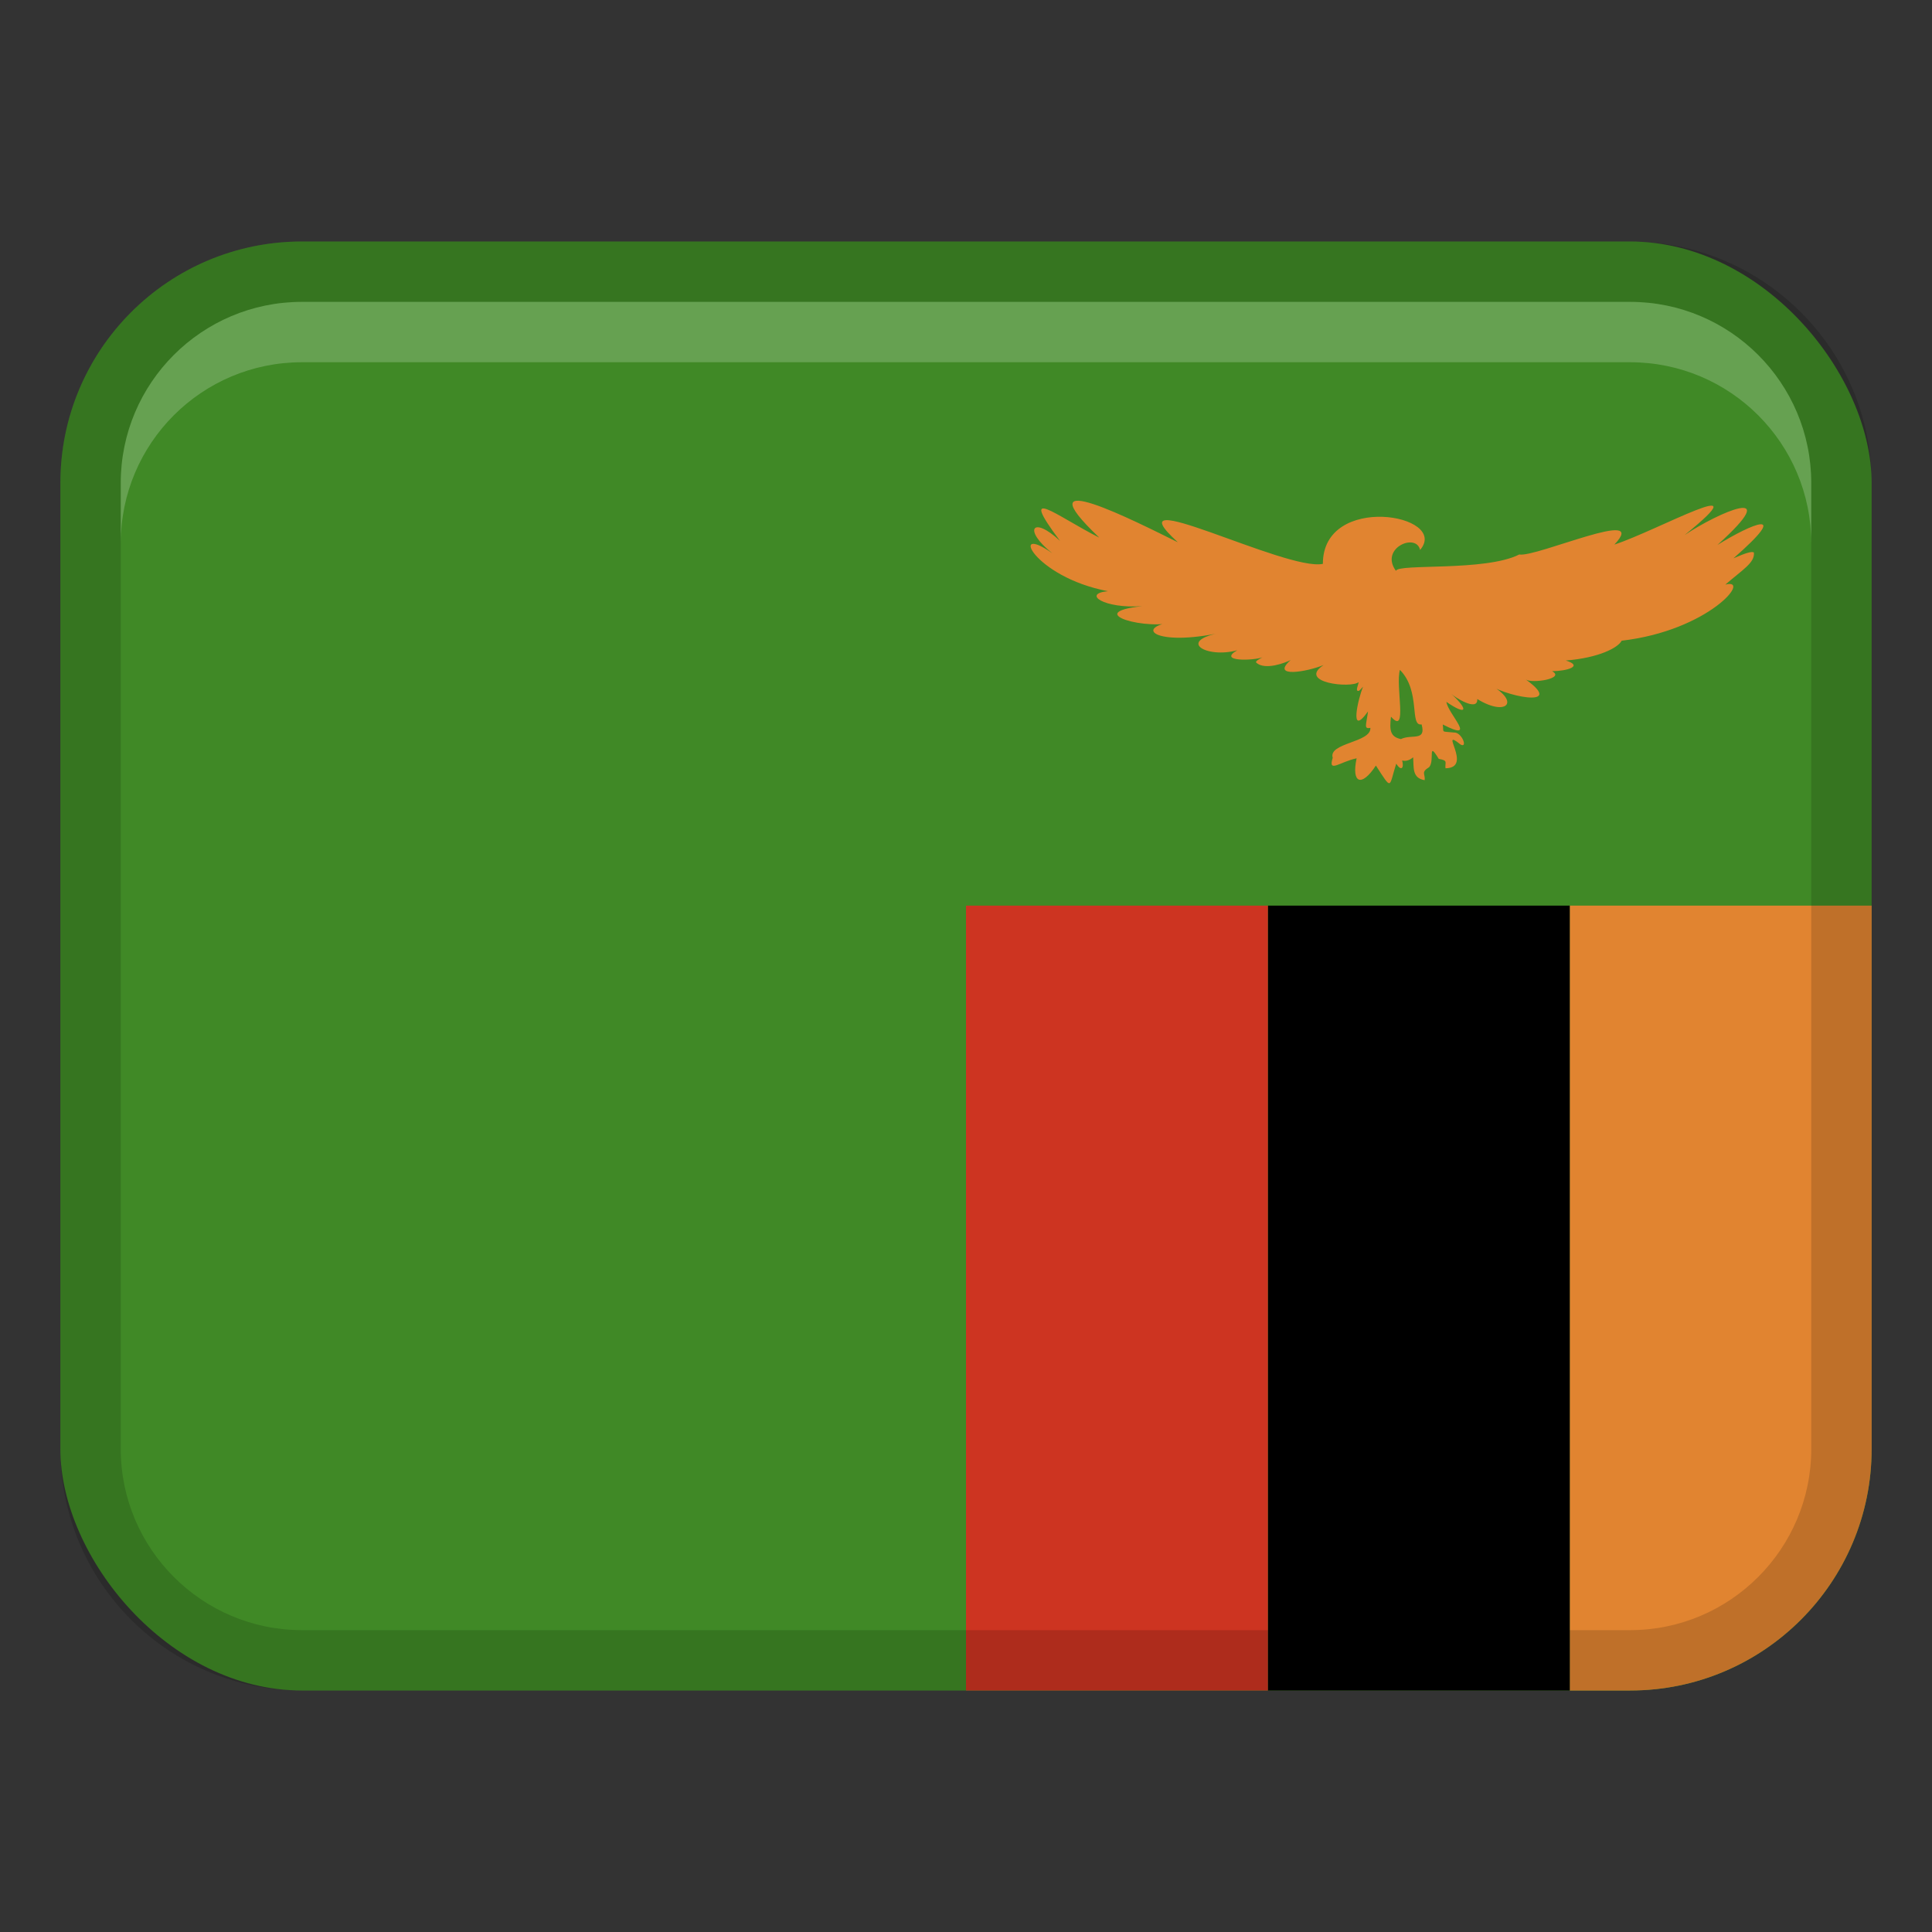
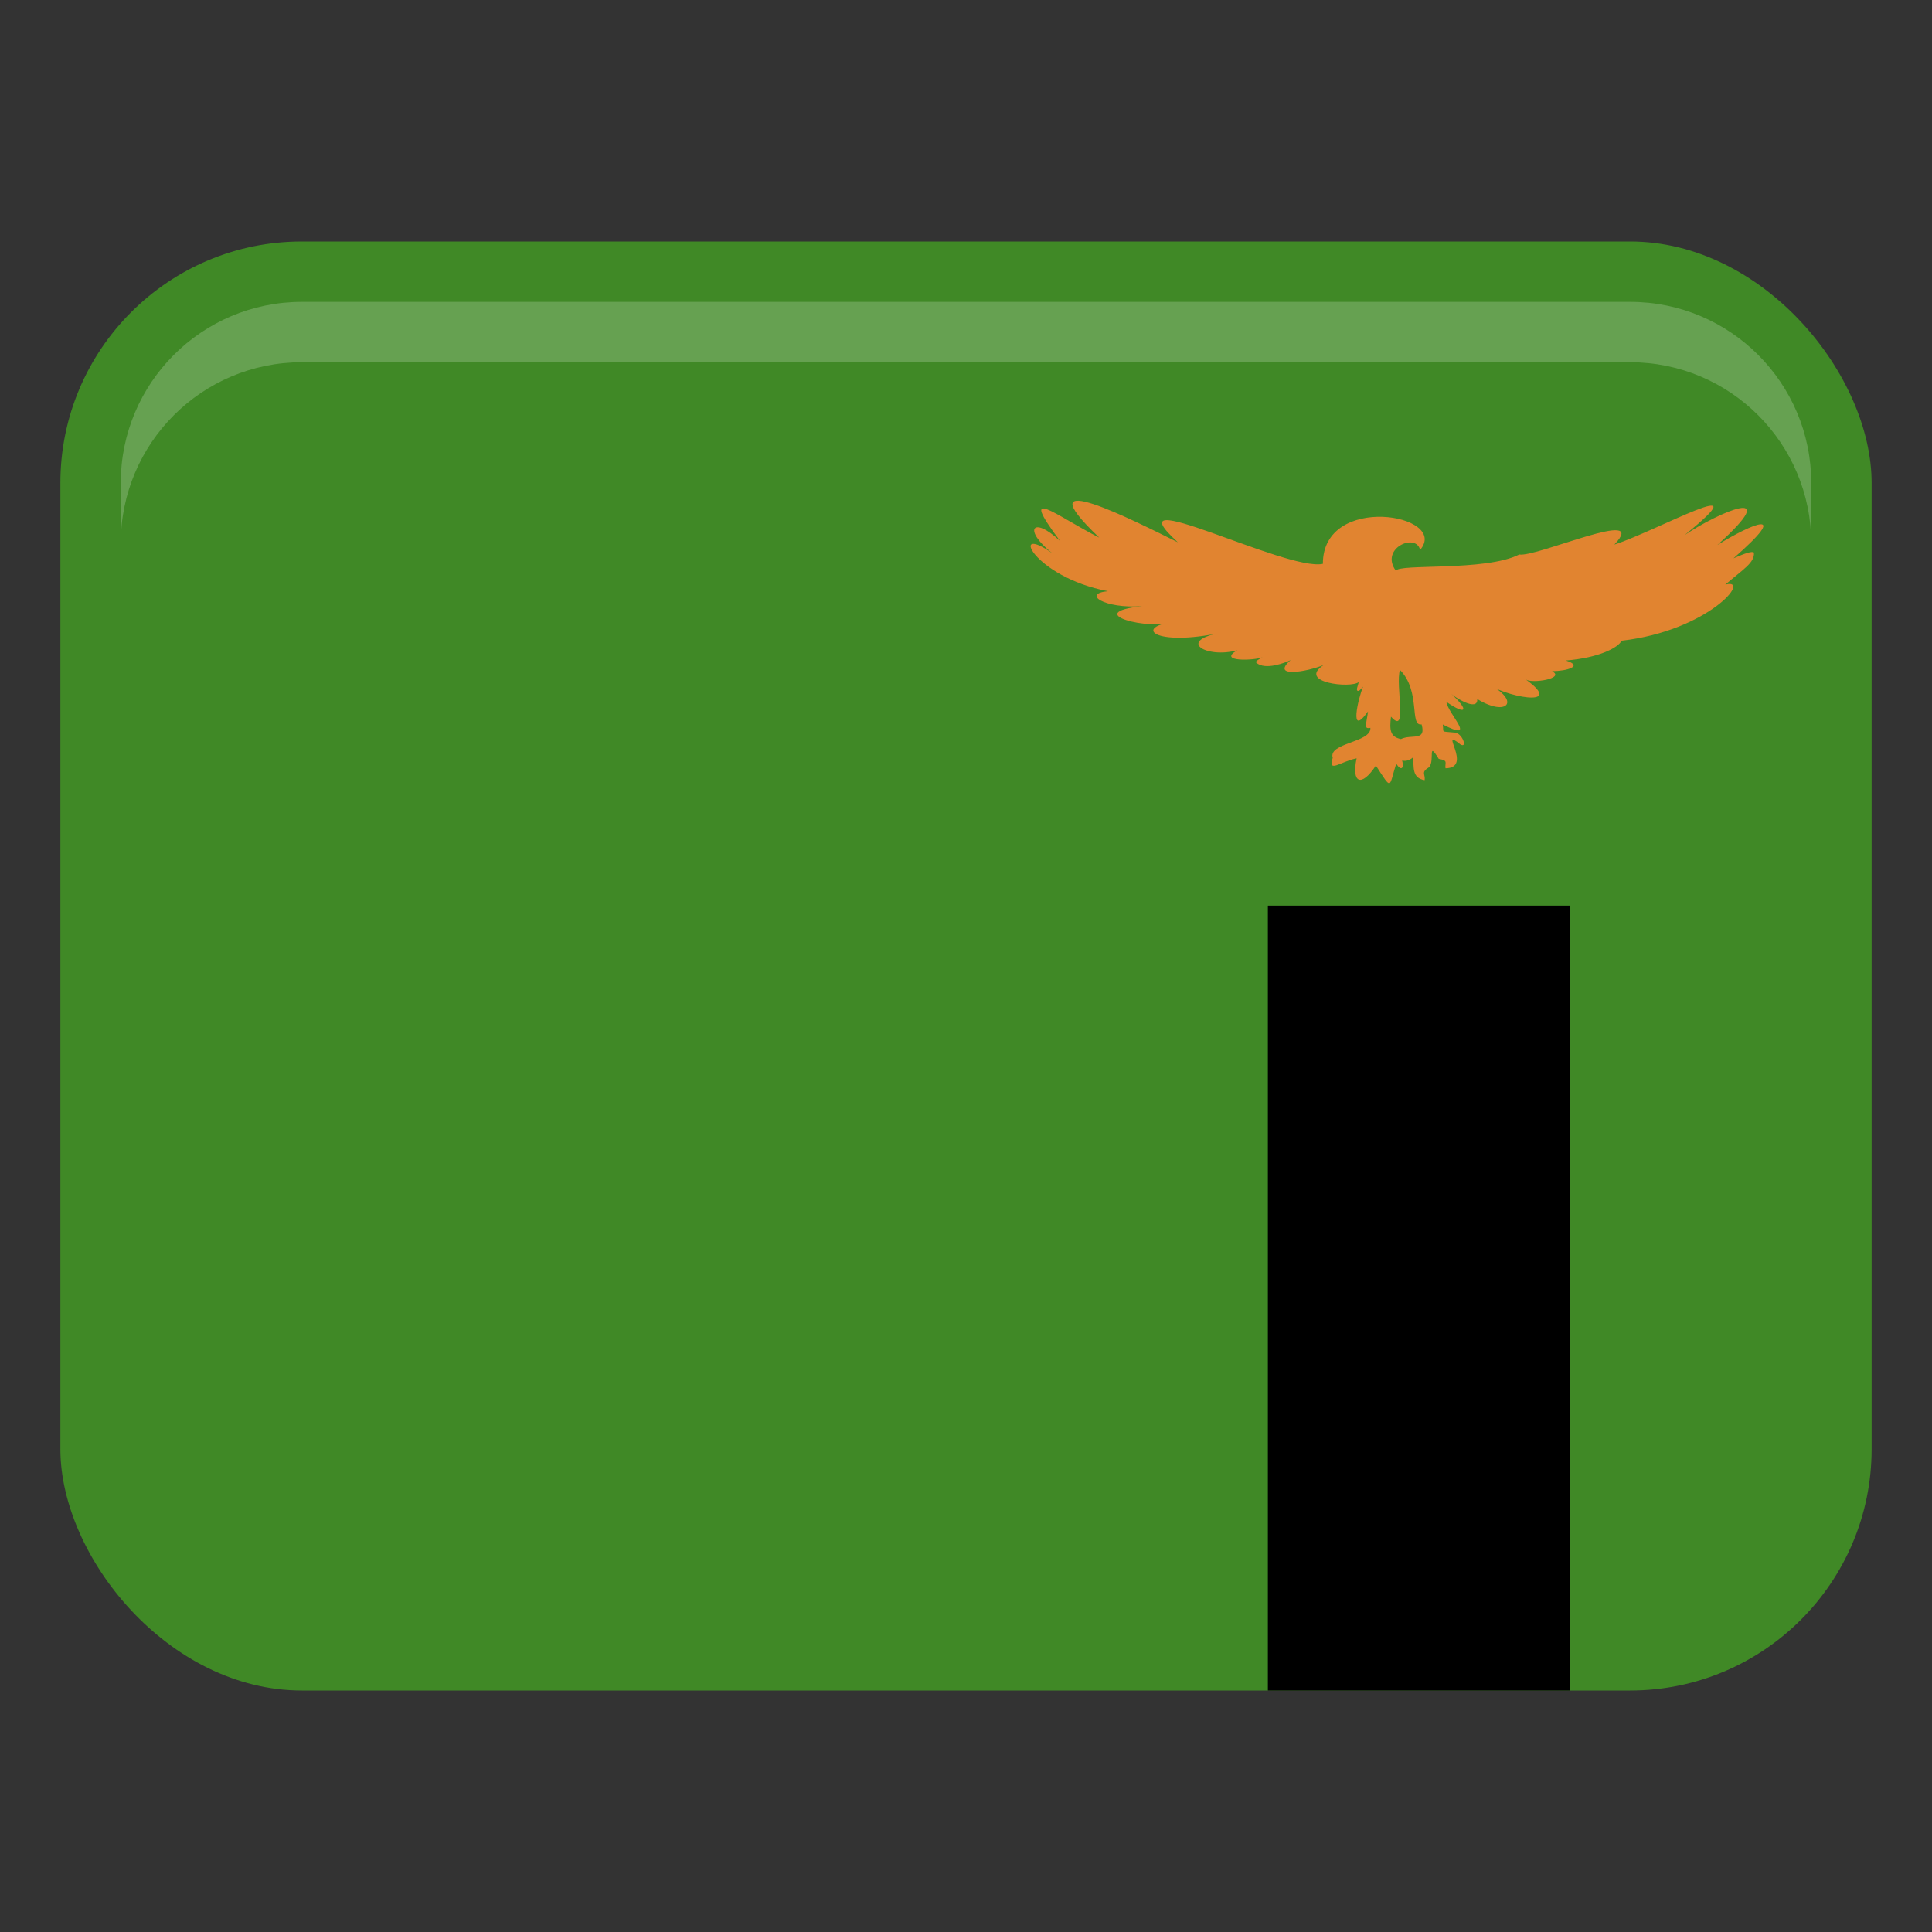
<svg xmlns="http://www.w3.org/2000/svg" viewBox="0 0 32 32">
  <rect x="0" y="0" width="32" height="32" fill="#333333" stroke="none" />
  <title>zambia</title>
  <g class="nc-icon-wrapper">
    <g transform="translate(0 0)">
      <rect x="1" y="4" width="30" height="24" rx="4" ry="4" fill="#408926" />
-       <path d="M26,15h5v9c0,2.208-1.792,4-4,4h-1V15h0Z" fill="#e18430" />
      <path d="M21 15H26V28H21z" />
-       <path fill="#cd3421" d="M16 15H21V28H16z" />
-       <path d="M27,4H5c-2.209,0-4,1.791-4,4V24c0,2.209,1.791,4,4,4H27c2.209,0,4-1.791,4-4V8c0-2.209-1.791-4-4-4Zm3,20c0,1.654-1.346,3-3,3H5c-1.654,0-3-1.346-3-3V8c0-1.654,1.346-3,3-3H27c1.654,0,3,1.346,3,3V24Z" opacity=".15" />
      <path d="M27,5H5c-1.657,0-3,1.343-3,3v1c0-1.657,1.343-3,3-3H27c1.657,0,3,1.343,3,3v-1c0-1.657-1.343-3-3-3Z" fill="#fff" opacity=".2" />
-       <path d="M29.05,9.151c-.033-.023-.133,.007-.338,.096,.974-.852,.308-.576-.266-.221,1.136-1.025,.014-.539-.544-.163,1.33-1.075-.46-.071-1.163,.157,.603-.638-1.295,.216-1.575,.164-.56,.285-2.011,.147-2.043,.271-.275-.376,.338-.637,.4-.346,.5-.587-1.612-.953-1.61,.23-.602,.132-3.549-1.402-2.402-.357-.682-.337-2.609-1.321-1.301-.077-.708-.356-1.37-.908-.651,.054-.453-.426-.622-.187-.127,.205-.727-.516-.318,.392,.921,.628-.432,.04-.069,.293,.567,.248-1.022,.11,.125,.42,.568,.252-.734,.084-.377,.431,.757,.183-.768,.136-.262,.437,.25,.295-.338,.195,.281,.172,.416,.117-.114,.064-.11,.071-.1,.09,.147,.131,.486-.003,.568-.044-.342,.302,.277,.194,.546,.082-.441,.292,.452,.39,.581,.283-.008,.051-.063,.162,.004,.144h0c.017-.01,.038-.034,.068-.069-.078,.19-.239,.861,.083,.41-.032,.232-.072,.294,.039,.273,.014,.245-.701,.246-.624,.496-.082,.26,.121,.064,.396,.008-.089,.412,.079,.486,.319,.12,.277,.427,.211,.359,.337-.031,.084,.132,.132,.072,.098-.052,.038,.009,.107,.012,.182-.054,.013,.165-.022,.345,.191,.379,.014-.102-.069-.129,.075-.216,.096-.114-.033-.449,.158-.137,.163,.029,.099,.056,.112,.156,.469-.005-.132-.701,.25-.393,.123,.067,.021-.208-.11-.199-.222-.024-.166,.012-.185-.133,.594,.304,.082-.18,.06-.375,.328,.228,.385,.148,.08-.134,.05,.053,.445,.306,.431,.087,.496,.306,.74,.033,.159-.265,.238,.212,1.335,.439,.646-.058,.104,.071,.659-.017,.434-.138,.248-.002,.526-.084,.228-.177,.548-.044,.866-.212,.925-.328,1.44-.166,2.166-1.047,1.717-.929,.29-.251,.49-.363,.473-.53Zm-5.848,3.09c-.181-.038-.188-.155-.163-.371,.285,.324,.07-.507,.148-.775,.351,.355,.153,.939,.359,.903,.081,.288-.167,.156-.344,.244Z" fill="#e18430" />
+       <path d="M29.05,9.151c-.033-.023-.133,.007-.338,.096,.974-.852,.308-.576-.266-.221,1.136-1.025,.014-.539-.544-.163,1.33-1.075-.46-.071-1.163,.157,.603-.638-1.295,.216-1.575,.164-.56,.285-2.011,.147-2.043,.271-.275-.376,.338-.637,.4-.346,.5-.587-1.612-.953-1.61,.23-.602,.132-3.549-1.402-2.402-.357-.682-.337-2.609-1.321-1.301-.077-.708-.356-1.37-.908-.651,.054-.453-.426-.622-.187-.127,.205-.727-.516-.318,.392,.921,.628-.432,.04-.069,.293,.567,.248-1.022,.11,.125,.42,.568,.252-.734,.084-.377,.431,.757,.183-.768,.136-.262,.437,.25,.295-.338,.195,.281,.172,.416,.117-.114,.064-.11,.071-.1,.09,.147,.131,.486-.003,.568-.044-.342,.302,.277,.194,.546,.082-.441,.292,.452,.39,.581,.283-.008,.051-.063,.162,.004,.144c.017-.01,.038-.034,.068-.069-.078,.19-.239,.861,.083,.41-.032,.232-.072,.294,.039,.273,.014,.245-.701,.246-.624,.496-.082,.26,.121,.064,.396,.008-.089,.412,.079,.486,.319,.12,.277,.427,.211,.359,.337-.031,.084,.132,.132,.072,.098-.052,.038,.009,.107,.012,.182-.054,.013,.165-.022,.345,.191,.379,.014-.102-.069-.129,.075-.216,.096-.114-.033-.449,.158-.137,.163,.029,.099,.056,.112,.156,.469-.005-.132-.701,.25-.393,.123,.067,.021-.208-.11-.199-.222-.024-.166,.012-.185-.133,.594,.304,.082-.18,.06-.375,.328,.228,.385,.148,.08-.134,.05,.053,.445,.306,.431,.087,.496,.306,.74,.033,.159-.265,.238,.212,1.335,.439,.646-.058,.104,.071,.659-.017,.434-.138,.248-.002,.526-.084,.228-.177,.548-.044,.866-.212,.925-.328,1.44-.166,2.166-1.047,1.717-.929,.29-.251,.49-.363,.473-.53Zm-5.848,3.09c-.181-.038-.188-.155-.163-.371,.285,.324,.07-.507,.148-.775,.351,.355,.153,.939,.359,.903,.081,.288-.167,.156-.344,.244Z" fill="#e18430" />
    </g>
  </g>
</svg>